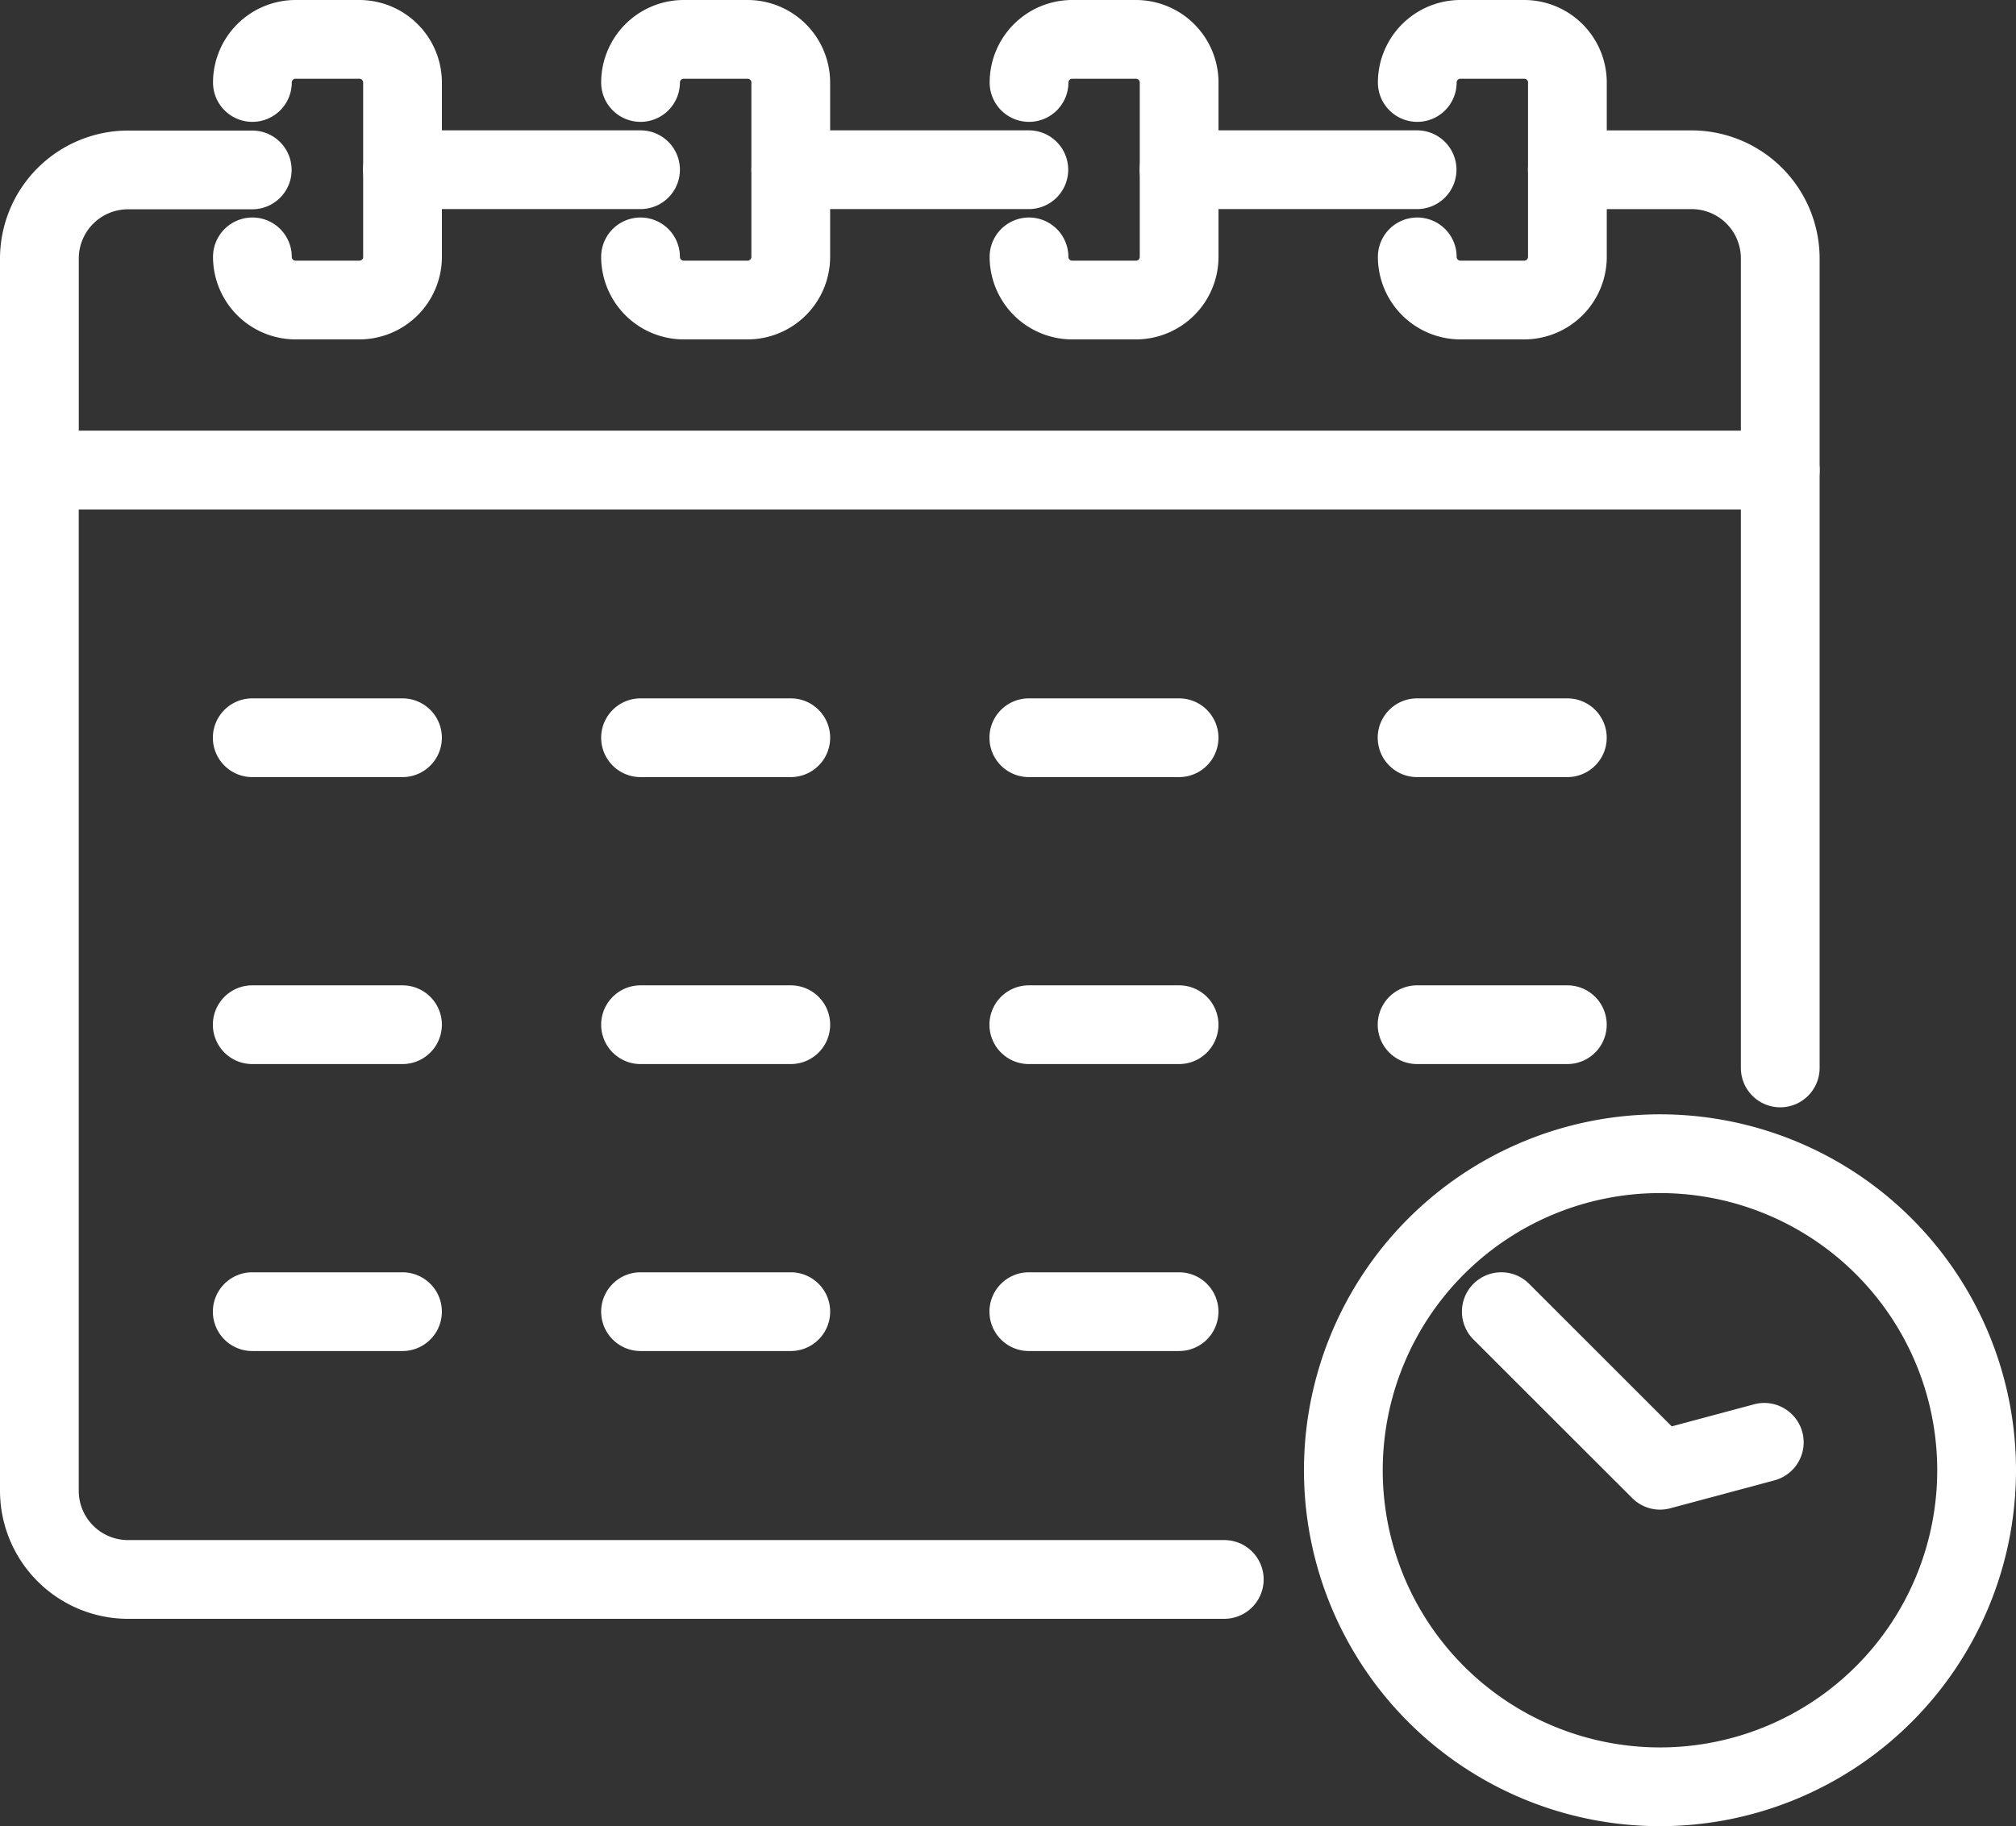
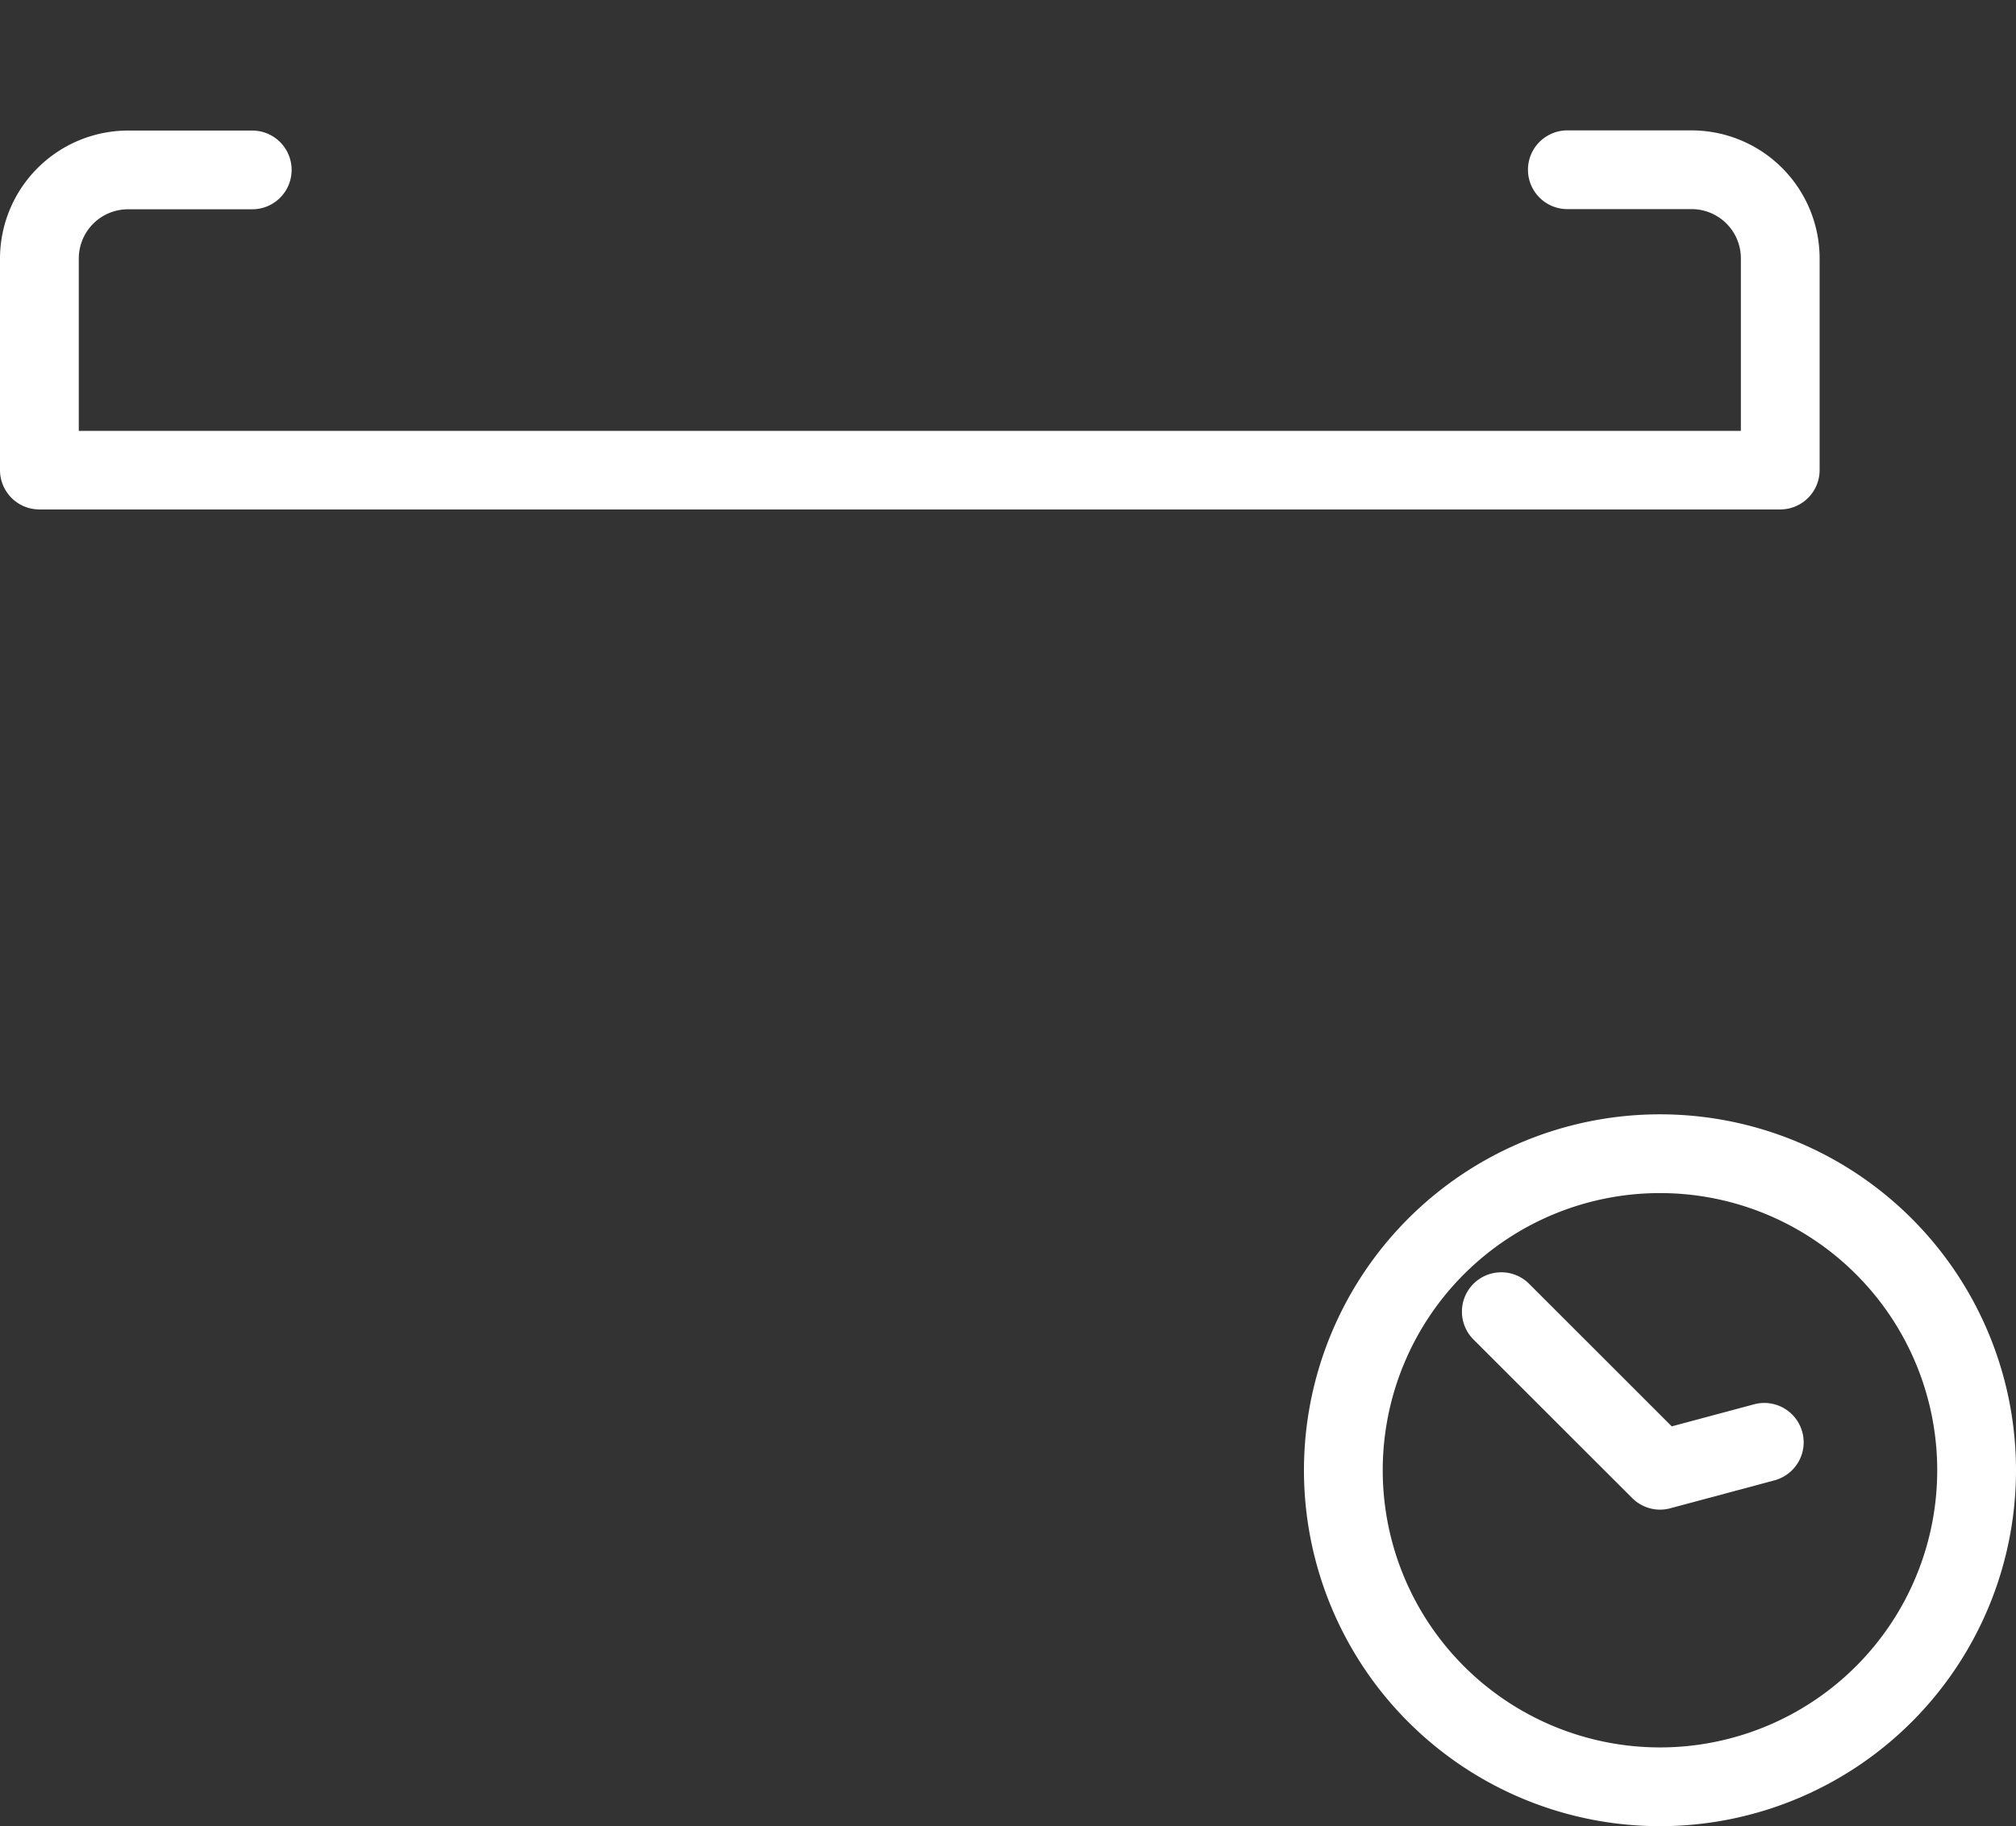
<svg xmlns="http://www.w3.org/2000/svg" width="69.531" height="63.001" viewBox="0 0 69.531 63.001">
  <rect x="0" y="0" width="69.531" height="63.001" fill="#333333" stroke="none" />
  <g transform="translate(0 -12.02)">
    <path d="M177.864,178.122a12.279,12.279,0,1,1,12.279-12.279A12.279,12.279,0,0,1,177.864,178.122Zm0-21.841a9.562,9.562,0,1,0,9.562,9.562A9.562,9.562,0,0,0,177.864,156.281Z" transform="translate(-120.612 -103.101)" fill="#fff" />
    <path d="M57.253,76.16a1.358,1.358,0,0,1-.96-.4L50.82,70.291a1.358,1.358,0,1,1,1.921-1.92l4.917,4.916,2.859-.766a1.358,1.358,0,0,1,.7,2.624l-3.617.97A1.363,1.363,0,0,1,57.253,76.16ZM61.4,41.654H1.358A1.358,1.358,0,0,1,0,40.3v-7.3a4.422,4.422,0,0,1,4.417-4.417H8.7a1.358,1.358,0,0,1,0,2.716H4.417a1.7,1.7,0,0,0-1.7,1.7v5.944H60.042V32.993a1.7,1.7,0,0,0-1.7-1.7H54.057a1.358,1.358,0,1,1,0-2.716h4.284a4.422,4.422,0,0,1,4.417,4.417v7.3A1.358,1.358,0,0,1,61.4,41.654Z" transform="translate(0 -12.059)" fill="#fff" />
-     <path d="M48.875,31.292H40.666a1.358,1.358,0,1,1,0-2.716h8.209a1.358,1.358,0,0,1,0,2.716Zm-13.391,0h-8.21a1.358,1.358,0,1,1,0-2.716h8.21a1.358,1.358,0,1,1,0,2.716Zm-13.392,0h-8.21a1.358,1.358,0,0,1,0-2.716h8.21a1.358,1.358,0,1,1,0,2.716ZM42.224,79.927H4.417A4.422,4.422,0,0,1,0,75.51V40.3a1.358,1.358,0,0,1,1.358-1.358H61.4A1.358,1.358,0,0,1,62.758,40.3V60.922a1.358,1.358,0,0,1-2.716,0V41.654H2.716V75.51a1.7,1.7,0,0,0,1.7,1.7H42.225a1.358,1.358,0,1,1,0,2.716Z" transform="translate(0 -12.059)" fill="#fff" />
-     <path d="M32.084,23.729h-2.2a2.85,2.85,0,0,1-2.847-2.847,1.358,1.358,0,0,1,2.716,0,.131.131,0,0,0,.131.131h2.2a.131.131,0,0,0,.131-.131V14.866a.131.131,0,0,0-.131-.13h-2.2a.131.131,0,0,0-.131.13,1.358,1.358,0,1,1-2.716,0,2.85,2.85,0,0,1,2.847-2.846h2.2a2.85,2.85,0,0,1,2.847,2.846v6.016A2.85,2.85,0,0,1,32.084,23.729Zm13.392,0H43.27a2.85,2.85,0,0,1-2.846-2.847,1.358,1.358,0,0,1,2.716,0,.131.131,0,0,0,.13.131h2.205a.131.131,0,0,0,.13-.131V14.866a.131.131,0,0,0-.13-.13H43.27a.131.131,0,0,0-.13.13,1.358,1.358,0,1,1-2.716,0A2.849,2.849,0,0,1,43.27,12.02h2.205a2.849,2.849,0,0,1,2.846,2.846v6.016A2.85,2.85,0,0,1,45.475,23.729Zm13.392,0h-2.2a2.85,2.85,0,0,1-2.846-2.847,1.358,1.358,0,0,1,2.716,0,.131.131,0,0,0,.13.131h2.2A.131.131,0,0,0,59,20.883V14.866a.131.131,0,0,0-.131-.13h-2.2a.13.13,0,0,0-.13.13,1.358,1.358,0,0,1-2.716,0,2.849,2.849,0,0,1,2.846-2.846h2.2a2.85,2.85,0,0,1,2.847,2.846v6.016A2.85,2.85,0,0,1,58.867,23.729Zm13.392,0h-2.2a2.85,2.85,0,0,1-2.847-2.847,1.358,1.358,0,1,1,2.716,0,.131.131,0,0,0,.131.131h2.2a.131.131,0,0,0,.131-.131V14.866a.13.13,0,0,0-.131-.13h-2.2a.131.131,0,0,0-.131.13,1.358,1.358,0,0,1-2.716,0,2.85,2.85,0,0,1,2.847-2.846h2.2a2.85,2.85,0,0,1,2.847,2.846v6.016A2.85,2.85,0,0,1,72.258,23.729Zm-38.686,15.1H28.39a1.358,1.358,0,1,1,0-2.716h5.182a1.358,1.358,0,1,1,0,2.716Zm13.392,0H41.782a1.358,1.358,0,0,1,0-2.716h5.182a1.358,1.358,0,1,1,0,2.716Zm13.392,0H55.174a1.358,1.358,0,1,1,0-2.716h5.182a1.358,1.358,0,1,1,0,2.716Zm13.392,0H68.565a1.358,1.358,0,1,1,0-2.716h5.182a1.358,1.358,0,1,1,0,2.716Zm-40.175,9.9H28.39a1.358,1.358,0,1,1,0-2.716h5.182a1.358,1.358,0,1,1,0,2.716Zm13.392,0H41.782a1.358,1.358,0,0,1,0-2.716h5.182a1.358,1.358,0,1,1,0,2.716Zm13.392,0H55.174a1.358,1.358,0,1,1,0-2.716h5.182a1.358,1.358,0,1,1,0,2.716Zm13.392,0H68.565a1.358,1.358,0,1,1,0-2.716h5.182a1.358,1.358,0,1,1,0,2.716Zm-40.175,9.9H28.39a1.358,1.358,0,1,1,0-2.716h5.182a1.358,1.358,0,1,1,0,2.716Zm13.392,0H41.782a1.358,1.358,0,1,1,0-2.716h5.182a1.358,1.358,0,1,1,0,2.716Zm13.392,0H55.174a1.358,1.358,0,1,1,0-2.716h5.182a1.358,1.358,0,1,1,0,2.716Z" transform="translate(-19.69 0)" fill="#fff" />
  </g>
</svg>